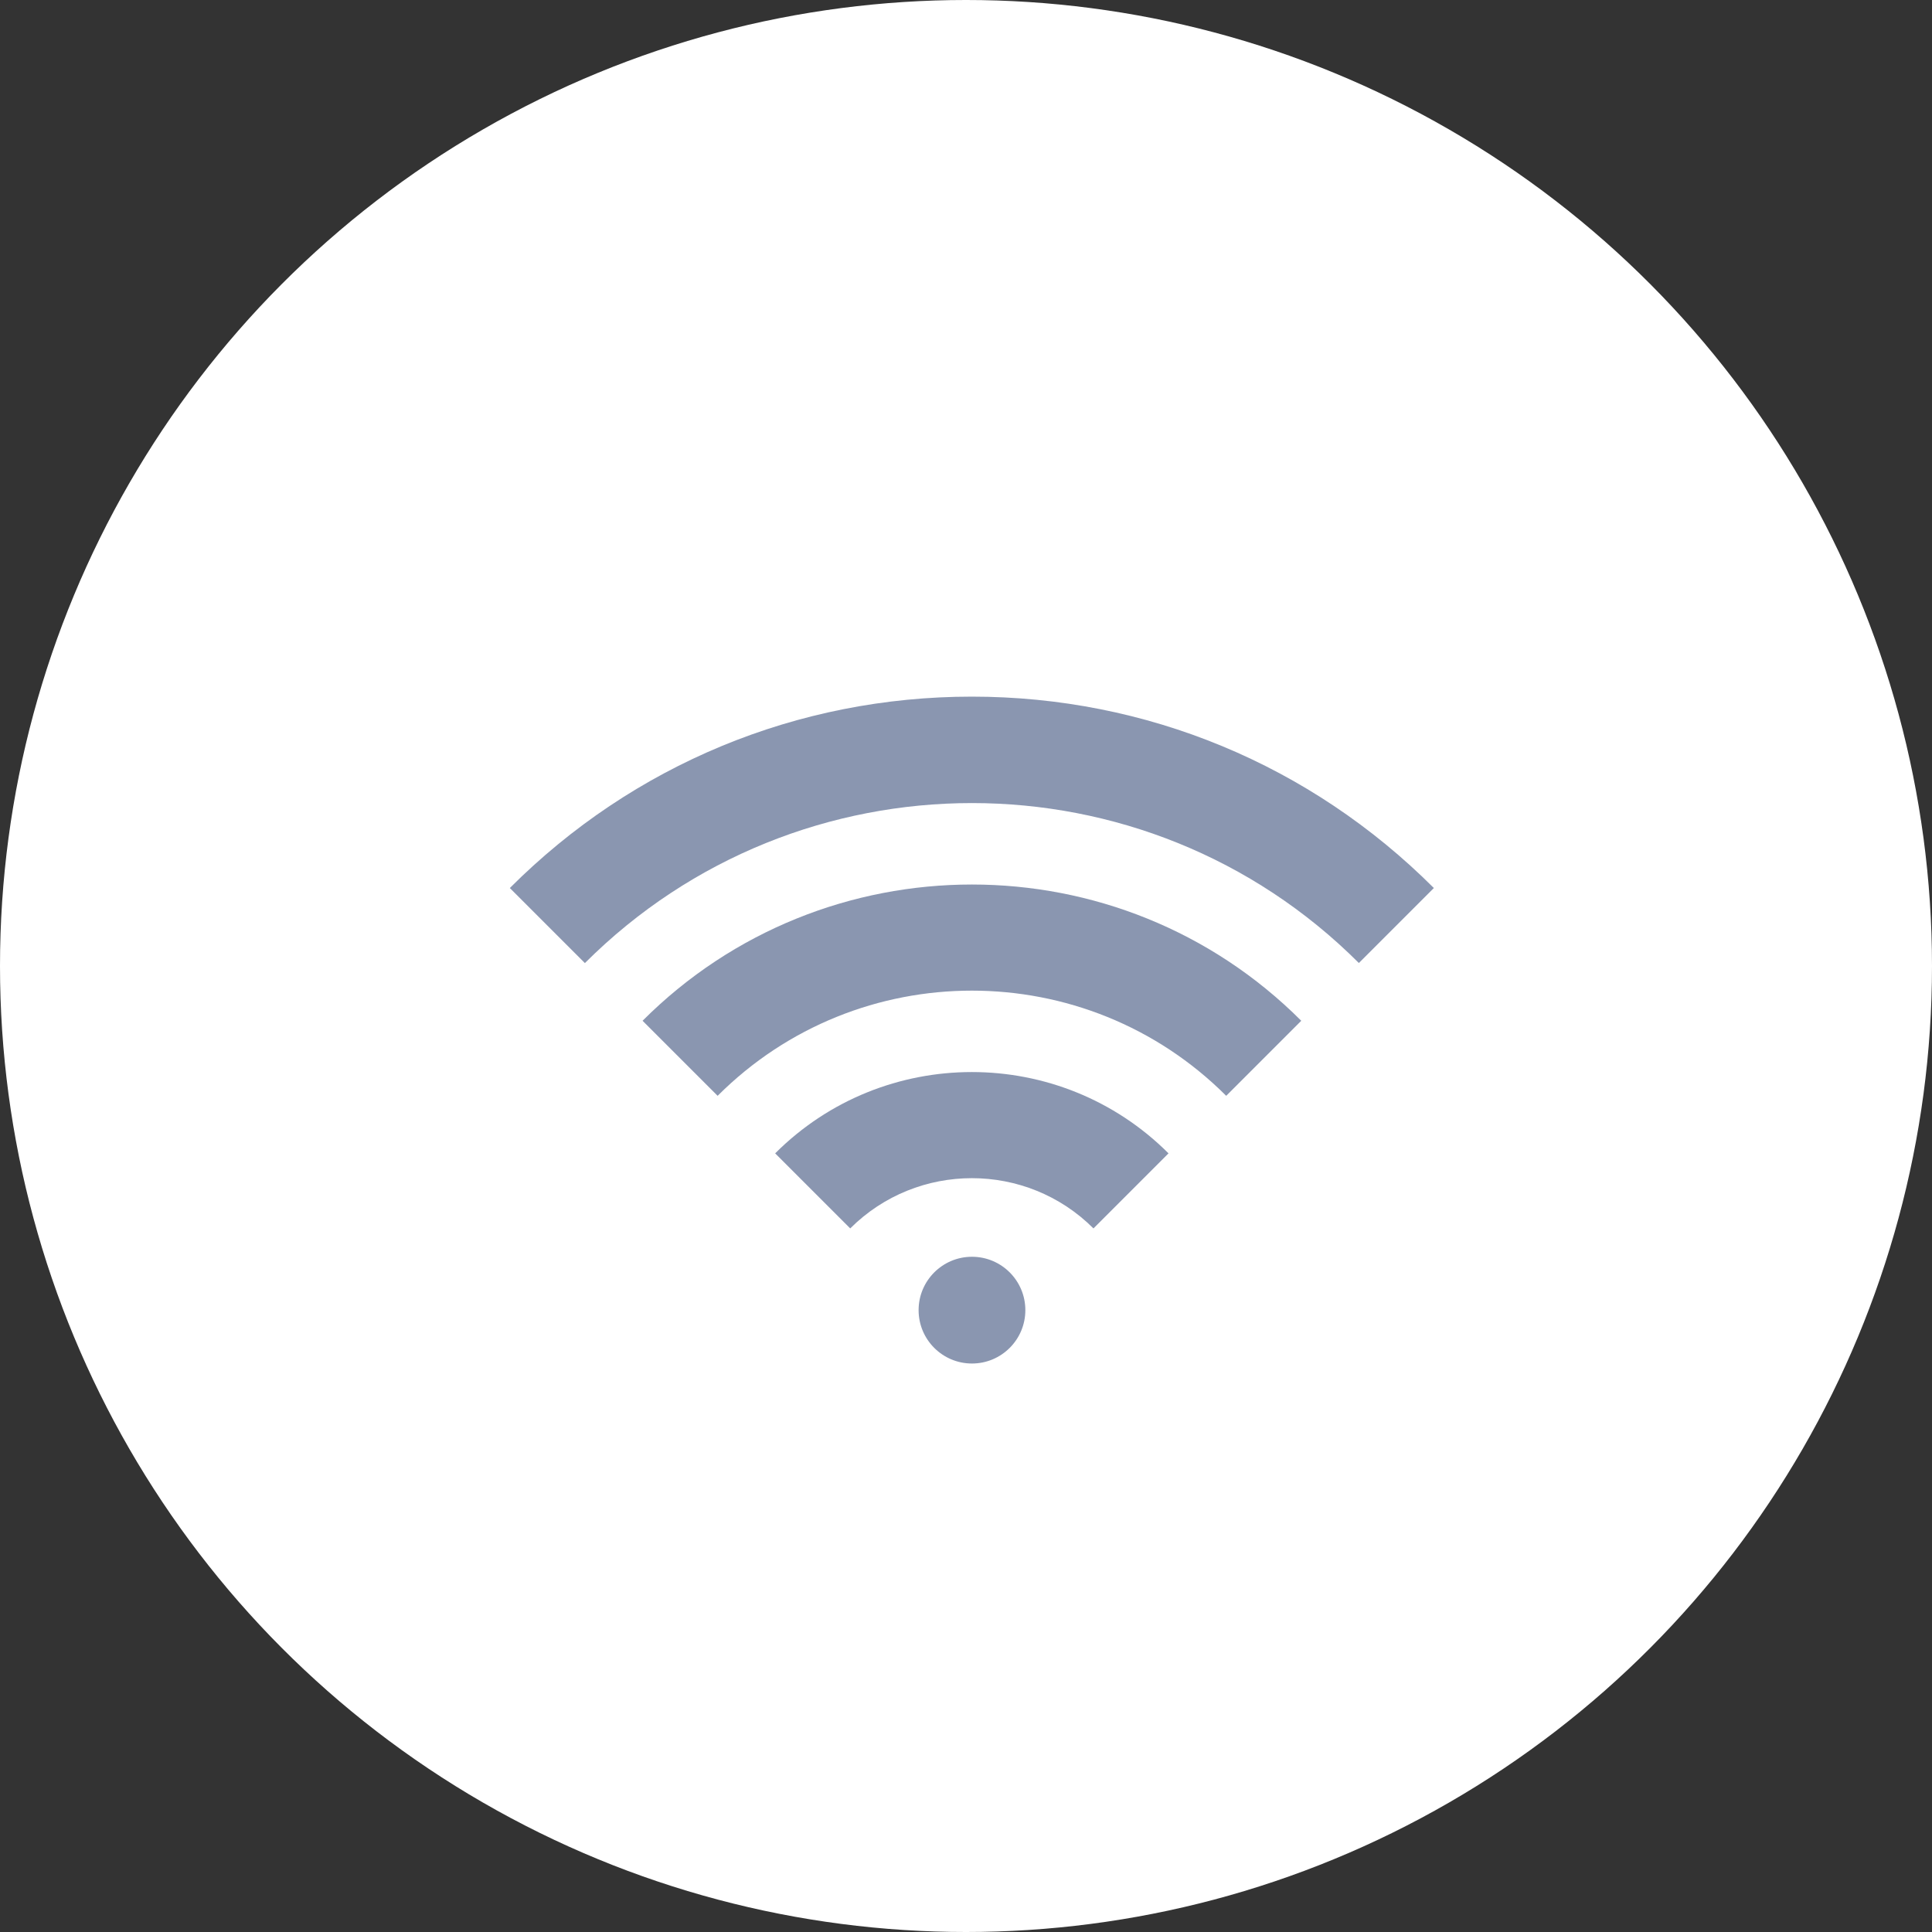
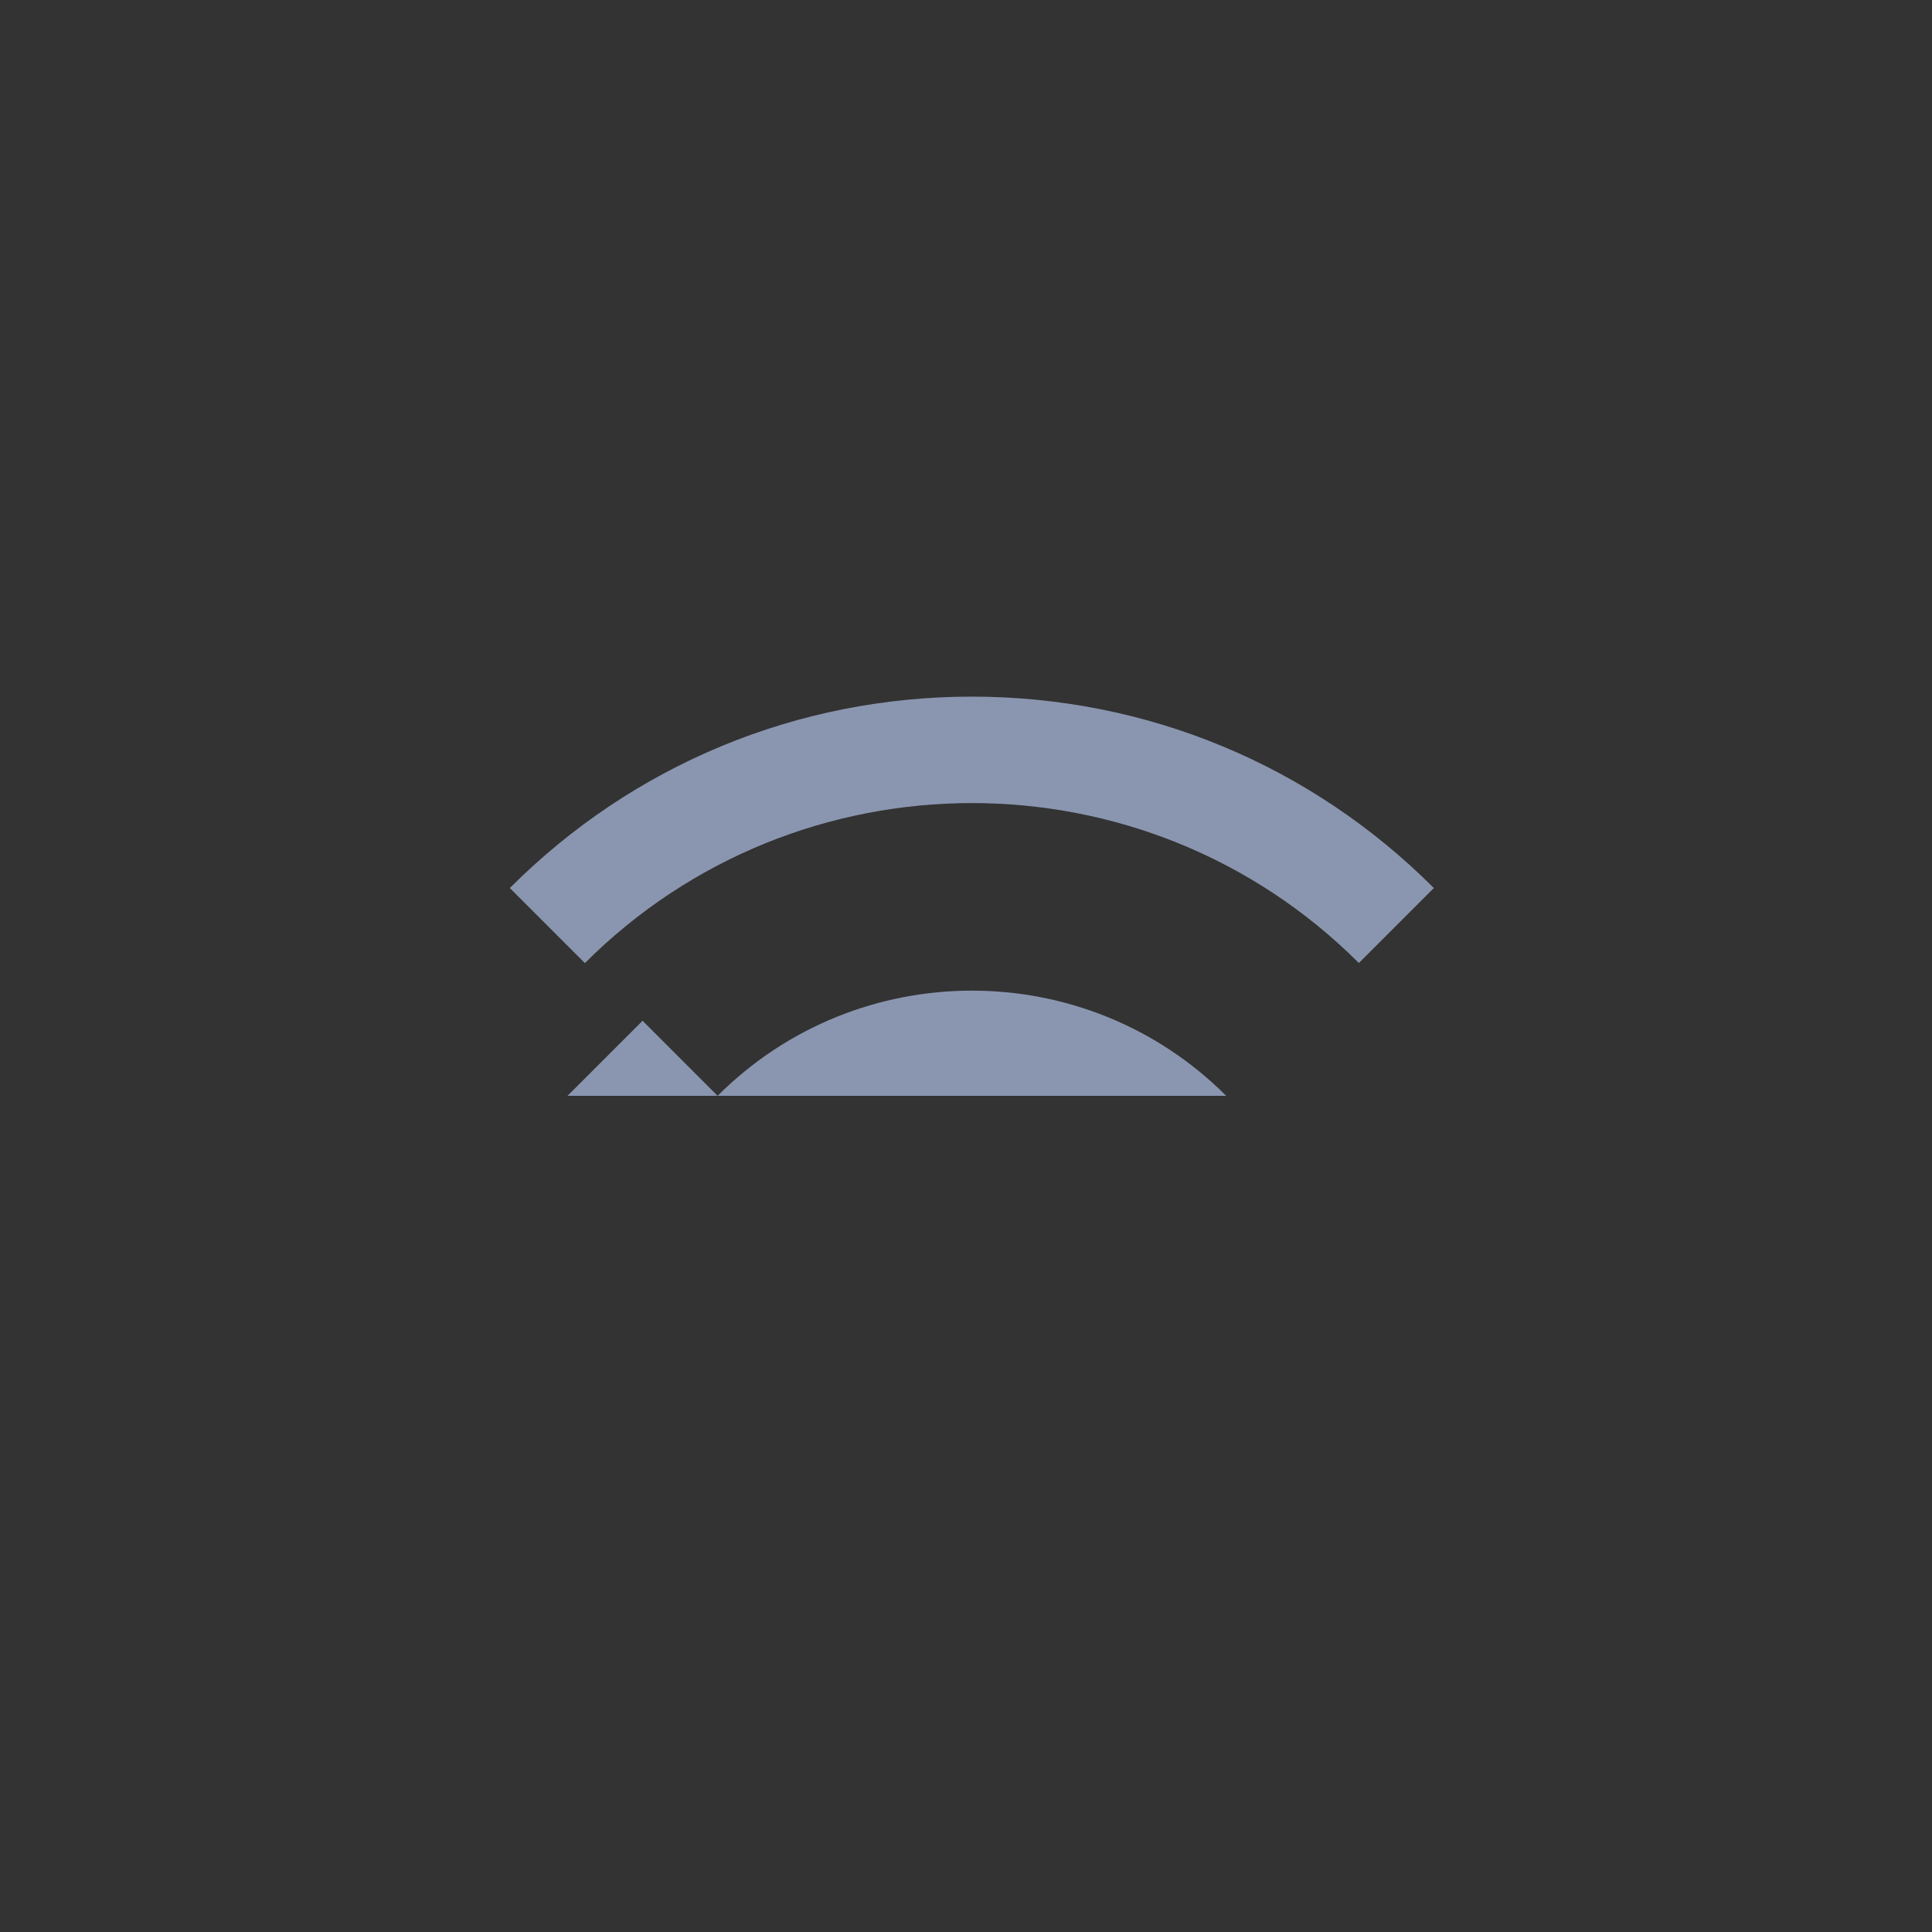
<svg xmlns="http://www.w3.org/2000/svg" id="_レイヤー_2" viewBox="0 0 139 139">
  <rect x="0" y="0" width="139" height="139" fill="#333333" stroke="none" />
  <defs>
    <style>.cls-1{fill:#fff;}.cls-1,.cls-2{stroke-width:0px;}.cls-2{fill:#8a96b0;}</style>
  </defs>
  <g id="content">
    <g id="box_border">
-       <circle class="cls-1" cx="69.5" cy="69.5" r="69.5" />
      <path class="cls-2" d="m97.77,69.29c-15.35-15.35-40.33-15.35-55.69,0l-5.4-5.4c8.88-8.88,20.69-13.77,33.24-13.77s24.36,4.89,33.24,13.77l-5.4,5.4Z" />
-       <path class="cls-2" d="m88.22,78.84c-10.09-10.09-26.5-10.09-36.59,0l-5.4-5.4c13.06-13.07,34.33-13.07,47.39,0l-5.4,5.4Z" />
-       <path class="cls-2" d="m78.67,88.38c-4.82-4.82-12.67-4.82-17.5,0l-5.4-5.4c7.8-7.8,20.5-7.8,28.3,0l-5.4,5.4Z" />
-       <circle class="cls-2" cx="69.93" cy="94.26" r="3.84" />
+       <path class="cls-2" d="m88.22,78.84c-10.09-10.09-26.5-10.09-36.59,0l-5.4-5.4l-5.4,5.4Z" />
    </g>
  </g>
</svg>